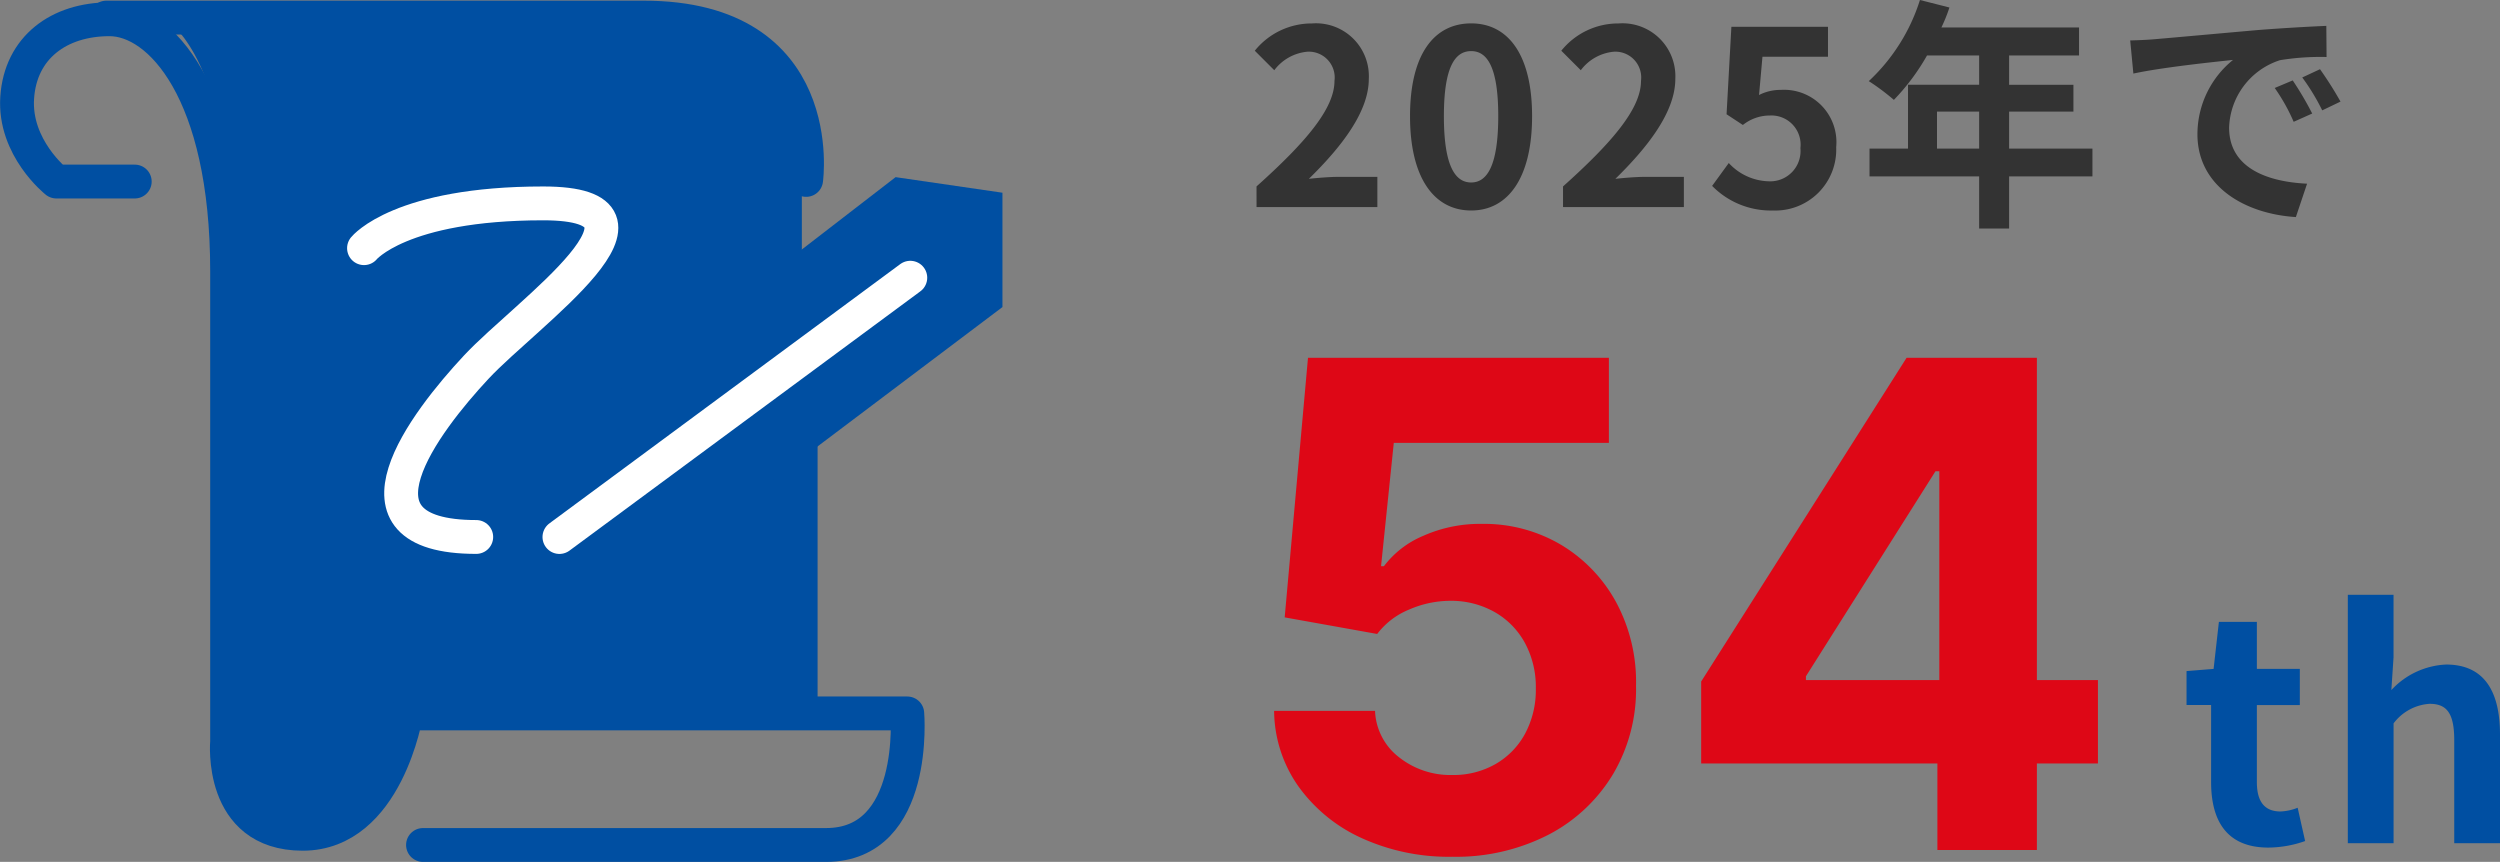
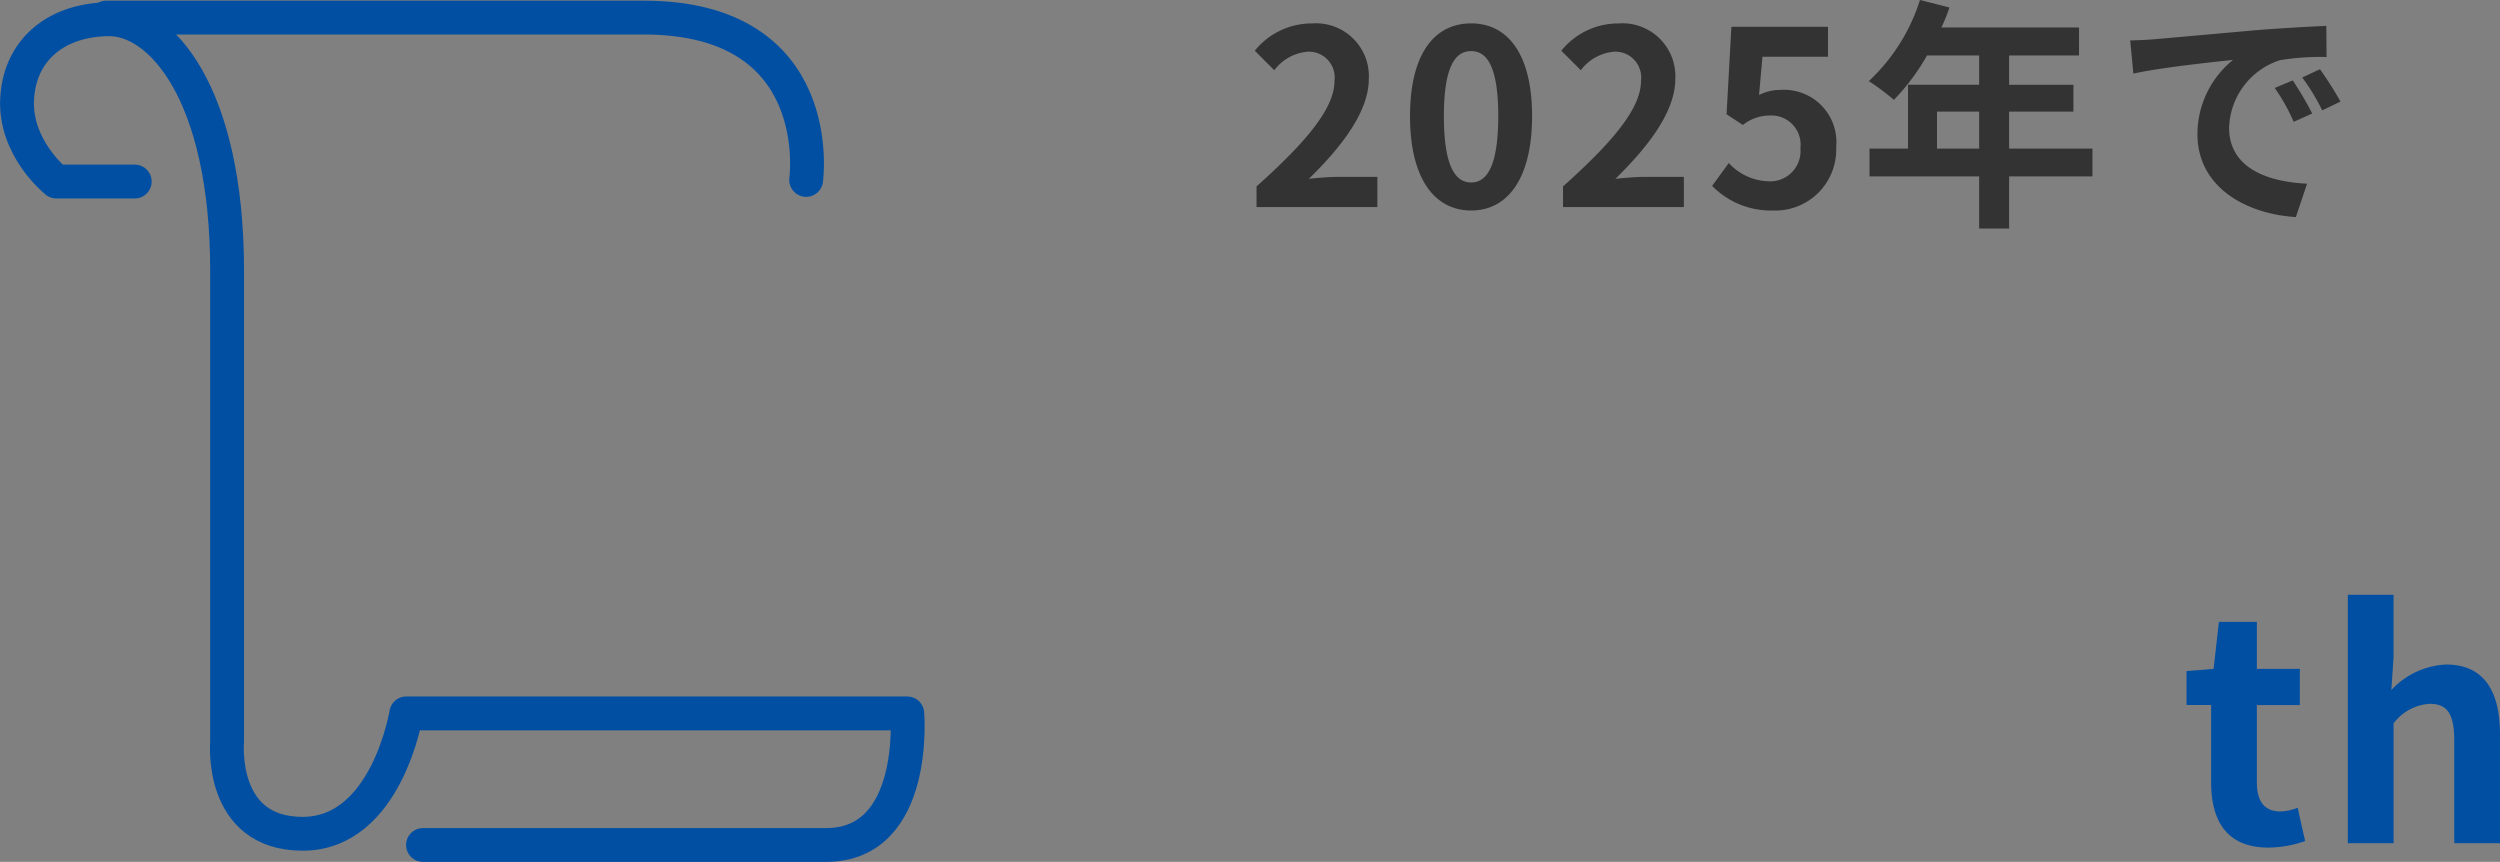
<svg xmlns="http://www.w3.org/2000/svg" width="184.707" height="63.675" viewBox="0 0 184.707 63.675">
  <rect x="0" y="0" width="184.707" height="63.675" fill="#808080" stroke="none" />
  <g id="グループ_7459" data-name="グループ 7459" transform="translate(-11169.937 -2137.7)">
    <path id="パス_17198" data-name="パス 17198" d="M.774,0H9.7V-2.232H6.8c-.612,0-1.494.072-2.16.144,2.43-2.376,4.428-4.968,4.428-7.38a3.907,3.907,0,0,0-4.194-4.1,5.4,5.4,0,0,0-4.23,2.016l1.44,1.44a3.45,3.45,0,0,1,2.448-1.368,1.911,1.911,0,0,1,2,2.16c0,2.052-2.142,4.554-5.76,7.794ZM16.632.252c2.7,0,4.5-2.376,4.5-6.966s-1.8-6.858-4.5-6.858c-2.718,0-4.518,2.25-4.518,6.858C12.114-2.124,13.914.252,16.632.252Zm0-2.07c-1.152,0-2.016-1.152-2.016-4.9,0-3.726.864-4.806,2.016-4.806,1.134,0,2,1.08,2,4.806C18.63-2.97,17.766-1.818,16.632-1.818ZM23.418,0h8.928V-2.232h-2.9c-.612,0-1.494.072-2.16.144,2.43-2.376,4.428-4.968,4.428-7.38a3.907,3.907,0,0,0-4.194-4.1,5.4,5.4,0,0,0-4.23,2.016l1.44,1.44a3.45,3.45,0,0,1,2.448-1.368,1.911,1.911,0,0,1,2,2.16c0,2.052-2.142,4.554-5.76,7.794ZM38.934.252A4.5,4.5,0,0,0,43.6-4.428a3.868,3.868,0,0,0-4.1-4.23,3.445,3.445,0,0,0-1.6.378l.252-2.826h4.842V-13.32H35.856L35.5-6.858l1.206.792a3.187,3.187,0,0,1,2-.7,2.156,2.156,0,0,1,2.25,2.412,2.237,2.237,0,0,1-2.358,2.448,4.14,4.14,0,0,1-2.934-1.35L34.434-1.566A6.071,6.071,0,0,0,38.934.252ZM51.048-4.32V-7.056h3.114V-4.32Zm11.484,0H56.376V-7.056h4.752v-1.98H56.376V-11.2h5.166v-2.07H51.372a11.492,11.492,0,0,0,.594-1.476L49.788-15.3a13.881,13.881,0,0,1-3.78,5.994A16.566,16.566,0,0,1,47.862-7.92,16.176,16.176,0,0,0,50.31-11.2h3.852v2.16H48.906V-4.32H46.062v2.052h8.1V1.584h2.214V-2.268h6.156Zm14.8-5.04L76-8.8a13.888,13.888,0,0,1,1.4,2.5l1.368-.612A23.591,23.591,0,0,0,77.328-9.36Zm2.016-.828-1.314.612a15.835,15.835,0,0,1,1.476,2.43l1.35-.648A26.923,26.923,0,0,0,79.344-10.188ZM65.322-12.312l.234,2.448c2.07-.45,5.814-.846,7.362-1.008a7.068,7.068,0,0,0-2.628,5.49c0,3.87,3.528,5.886,7.272,6.12l.828-2.466c-3.024-.144-5.76-1.206-5.76-4.14a5.411,5.411,0,0,1,3.762-4.986,18.408,18.408,0,0,1,3.438-.234l-.018-2.3c-1.26.054-3.2.162-5.04.306-3.258.288-6.21.558-7.7.684C66.726-12.366,66.042-12.33,65.322-12.312Z" transform="translate(11262 2153)" fill="#333" />
-     <path id="パス_17197" data-name="パス 17197" d="M16.229.5a15.544,15.544,0,0,1-6.7-1.385A11.67,11.67,0,0,1,4.865-4.705a9.806,9.806,0,0,1-1.793-5.575h7.457A4.537,4.537,0,0,0,12.3-6.854,6.111,6.111,0,0,0,16.229-5.54a6.274,6.274,0,0,0,3.2-.808A5.719,5.719,0,0,0,21.618-8.6a6.835,6.835,0,0,0,.79-3.329,6.839,6.839,0,0,0-.808-3.374,5.835,5.835,0,0,0-2.228-2.273,6.532,6.532,0,0,0-3.249-.835,7.649,7.649,0,0,0-3.1.657,5.6,5.6,0,0,0-2.335,1.793L3.853-17.187,5.575-36.364h22.23v6.286H11.914l-.941,9.109h.213a7.042,7.042,0,0,1,2.894-2.237,10.272,10.272,0,0,1,4.332-.888,11.165,11.165,0,0,1,5.859,1.545,11.142,11.142,0,0,1,4.066,4.235,12.414,12.414,0,0,1,1.474,6.188,12.3,12.3,0,0,1-1.7,6.525A12.015,12.015,0,0,1,23.34-1.127,14.954,14.954,0,0,1,16.229.5ZM34.624-6.392v-6.055L49.8-36.364h5.22v8.381H51.935l-9.57,15.146v.284H63.938v6.161ZM52.077,0V-8.239l.142-2.681V-36.364h7.209V0Z" transform="translate(11261 2200.5)" fill="#de0716" />
    <path id="パス_17199" data-name="パス 17199" d="M6.532.322A8.324,8.324,0,0,0,9.246-.161L8.694-2.622a3.763,3.763,0,0,1-1.265.276c-1.15,0-1.748-.69-1.748-2.162v-5.7H8.855V-12.88H5.681v-3.473H2.875L2.484-12.88l-2,.161v2.507H2.3v5.7C2.3-1.633,3.473.322,6.532.322ZM12.4,0h3.381V-8.855A3.62,3.62,0,0,1,18.446-10.3c1.265,0,1.817.69,1.817,2.691V0h3.381V-8.027c0-3.243-1.2-5.175-3.979-5.175a5.862,5.862,0,0,0-4.048,1.886l.161-2.415v-4.623H12.4Z" transform="translate(11331 2200)" fill="#004fa2" />
    <g id="グループ_7458" data-name="グループ 7458" transform="translate(10518.007 575.314)">
-       <path id="パス_16507" data-name="パス 16507" d="M661.357,1563.773h38.117s8.832,3.043,8.832,6.53v10.924l-13.481,10.45v7.912H701.1l8.369-4.648V1614H679.253s-2.073,9.762-8.134,9.762-5.579-9.762-5.579-9.762v-37.886C665.541,1566.642,661.357,1563.773,661.357,1563.773Z" transform="translate(2.867 0.031)" fill="#004fa2" />
      <path id="パス_4776" data-name="パス 4776" d="M-10121.113,1444.795h-5.791s-3.143-2.484-2.895-6.2,3.095-5.79,6.823-5.79,8.687,5.351,8.687,18.612v34.743s-.635,6.824,5.584,6.824,7.651-8.893,7.651-8.893h37.018s.826,9.72-6,9.72h-29.78" transform="translate(10782.999 131.004)" fill="none" stroke="#004fa2" stroke-linecap="round" stroke-linejoin="round" stroke-width="2.5" />
      <path id="パス_4777" data-name="パス 4777" d="M-10073.6,1482.192v-11.9" transform="translate(10784.911 132.279)" fill="none" />
      <path id="パス_4778" data-name="パス 4778" d="M-10071.729,1444.68s1.678-11.995-12-11.995h-39.705" transform="translate(10783.219 131)" fill="none" stroke="#004fa2" stroke-linecap="round" stroke-width="2.5" />
-       <path id="パス_4779" data-name="パス 4779" d="M-10105.72,1448.248s2.669-3.309,13.236-3.309-1.186,8.069-4.944,12.1-10.339,12.546,0,12.546" transform="translate(10784.544 132.474)" fill="none" stroke="#fff" stroke-linecap="round" stroke-linejoin="round" stroke-width="2.5" />
-       <path id="パス_4781" data-name="パス 4781" d="M-10087.4,1468.7v-8.367l21.057-16.247,7.895,1.151v8.448l-21.36,16.1Z" transform="translate(10784.442 131.388)" fill="#004fa2" />
-       <path id="パス_4780" data-name="パス 4780" d="M-10091.057,1470.43l25.924-19.157" transform="translate(10784.319 131.632)" fill="none" stroke="#fff" stroke-linecap="round" stroke-width="2.5" />
    </g>
  </g>
</svg>